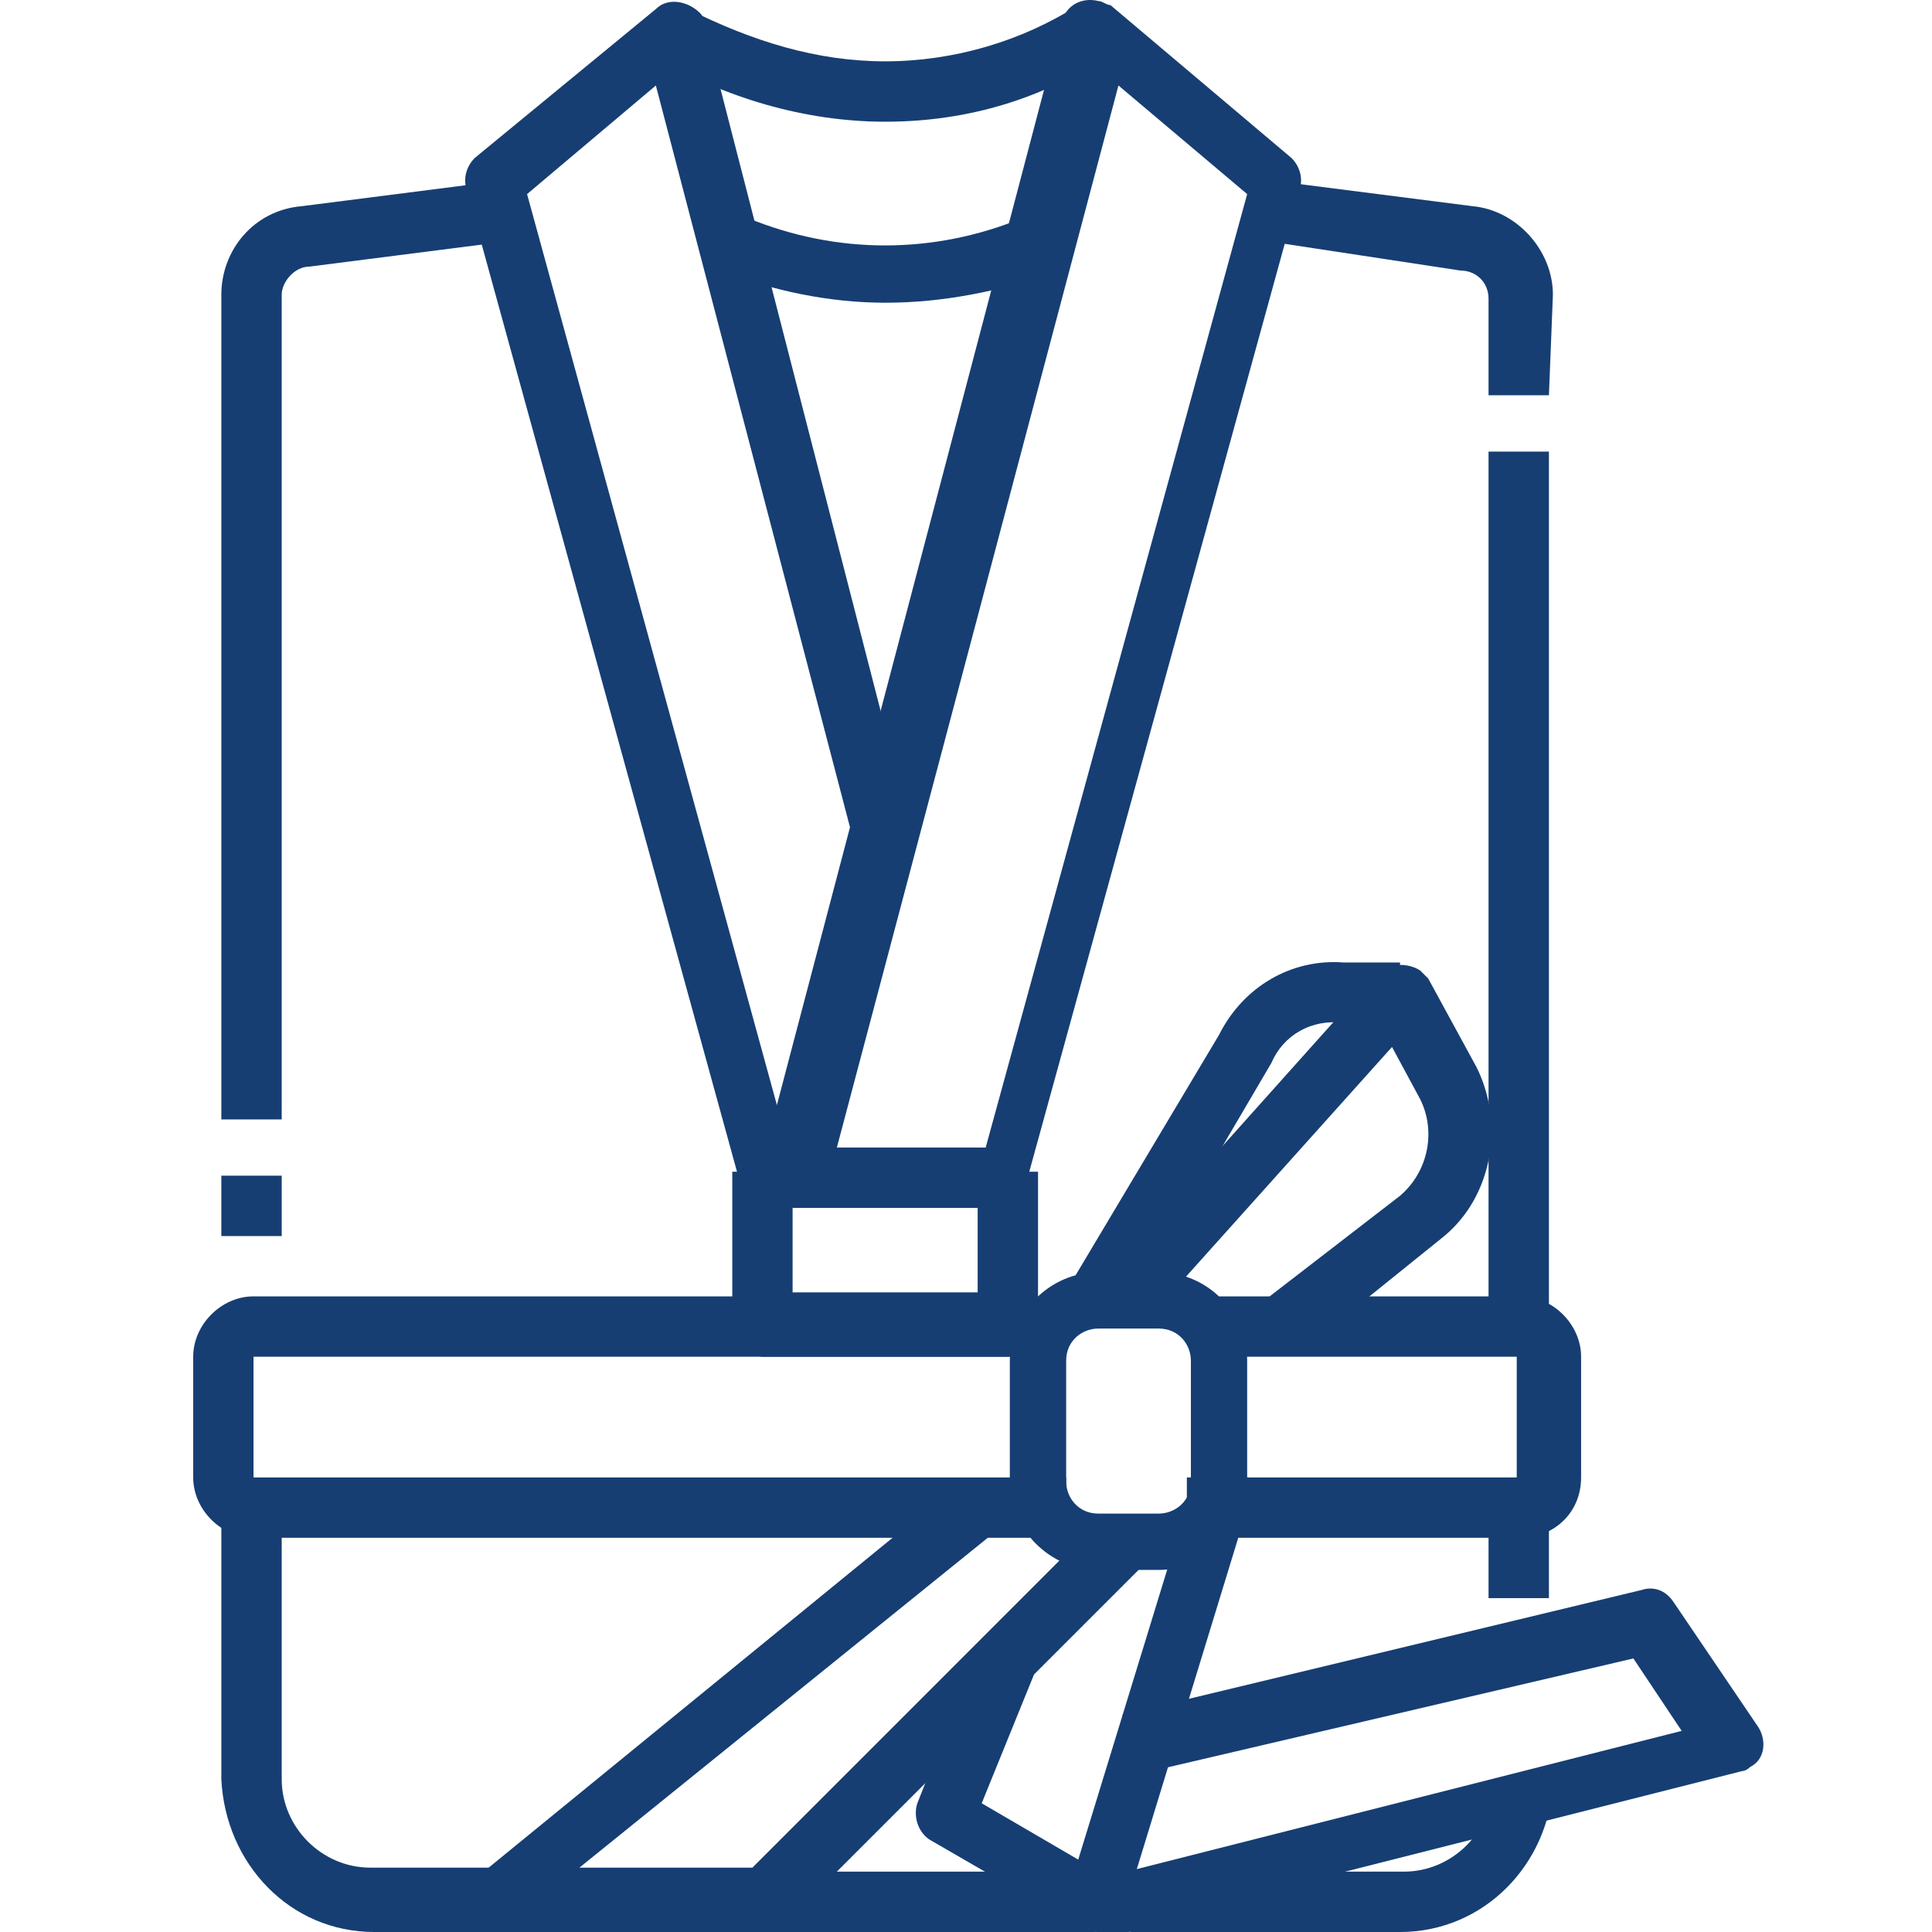
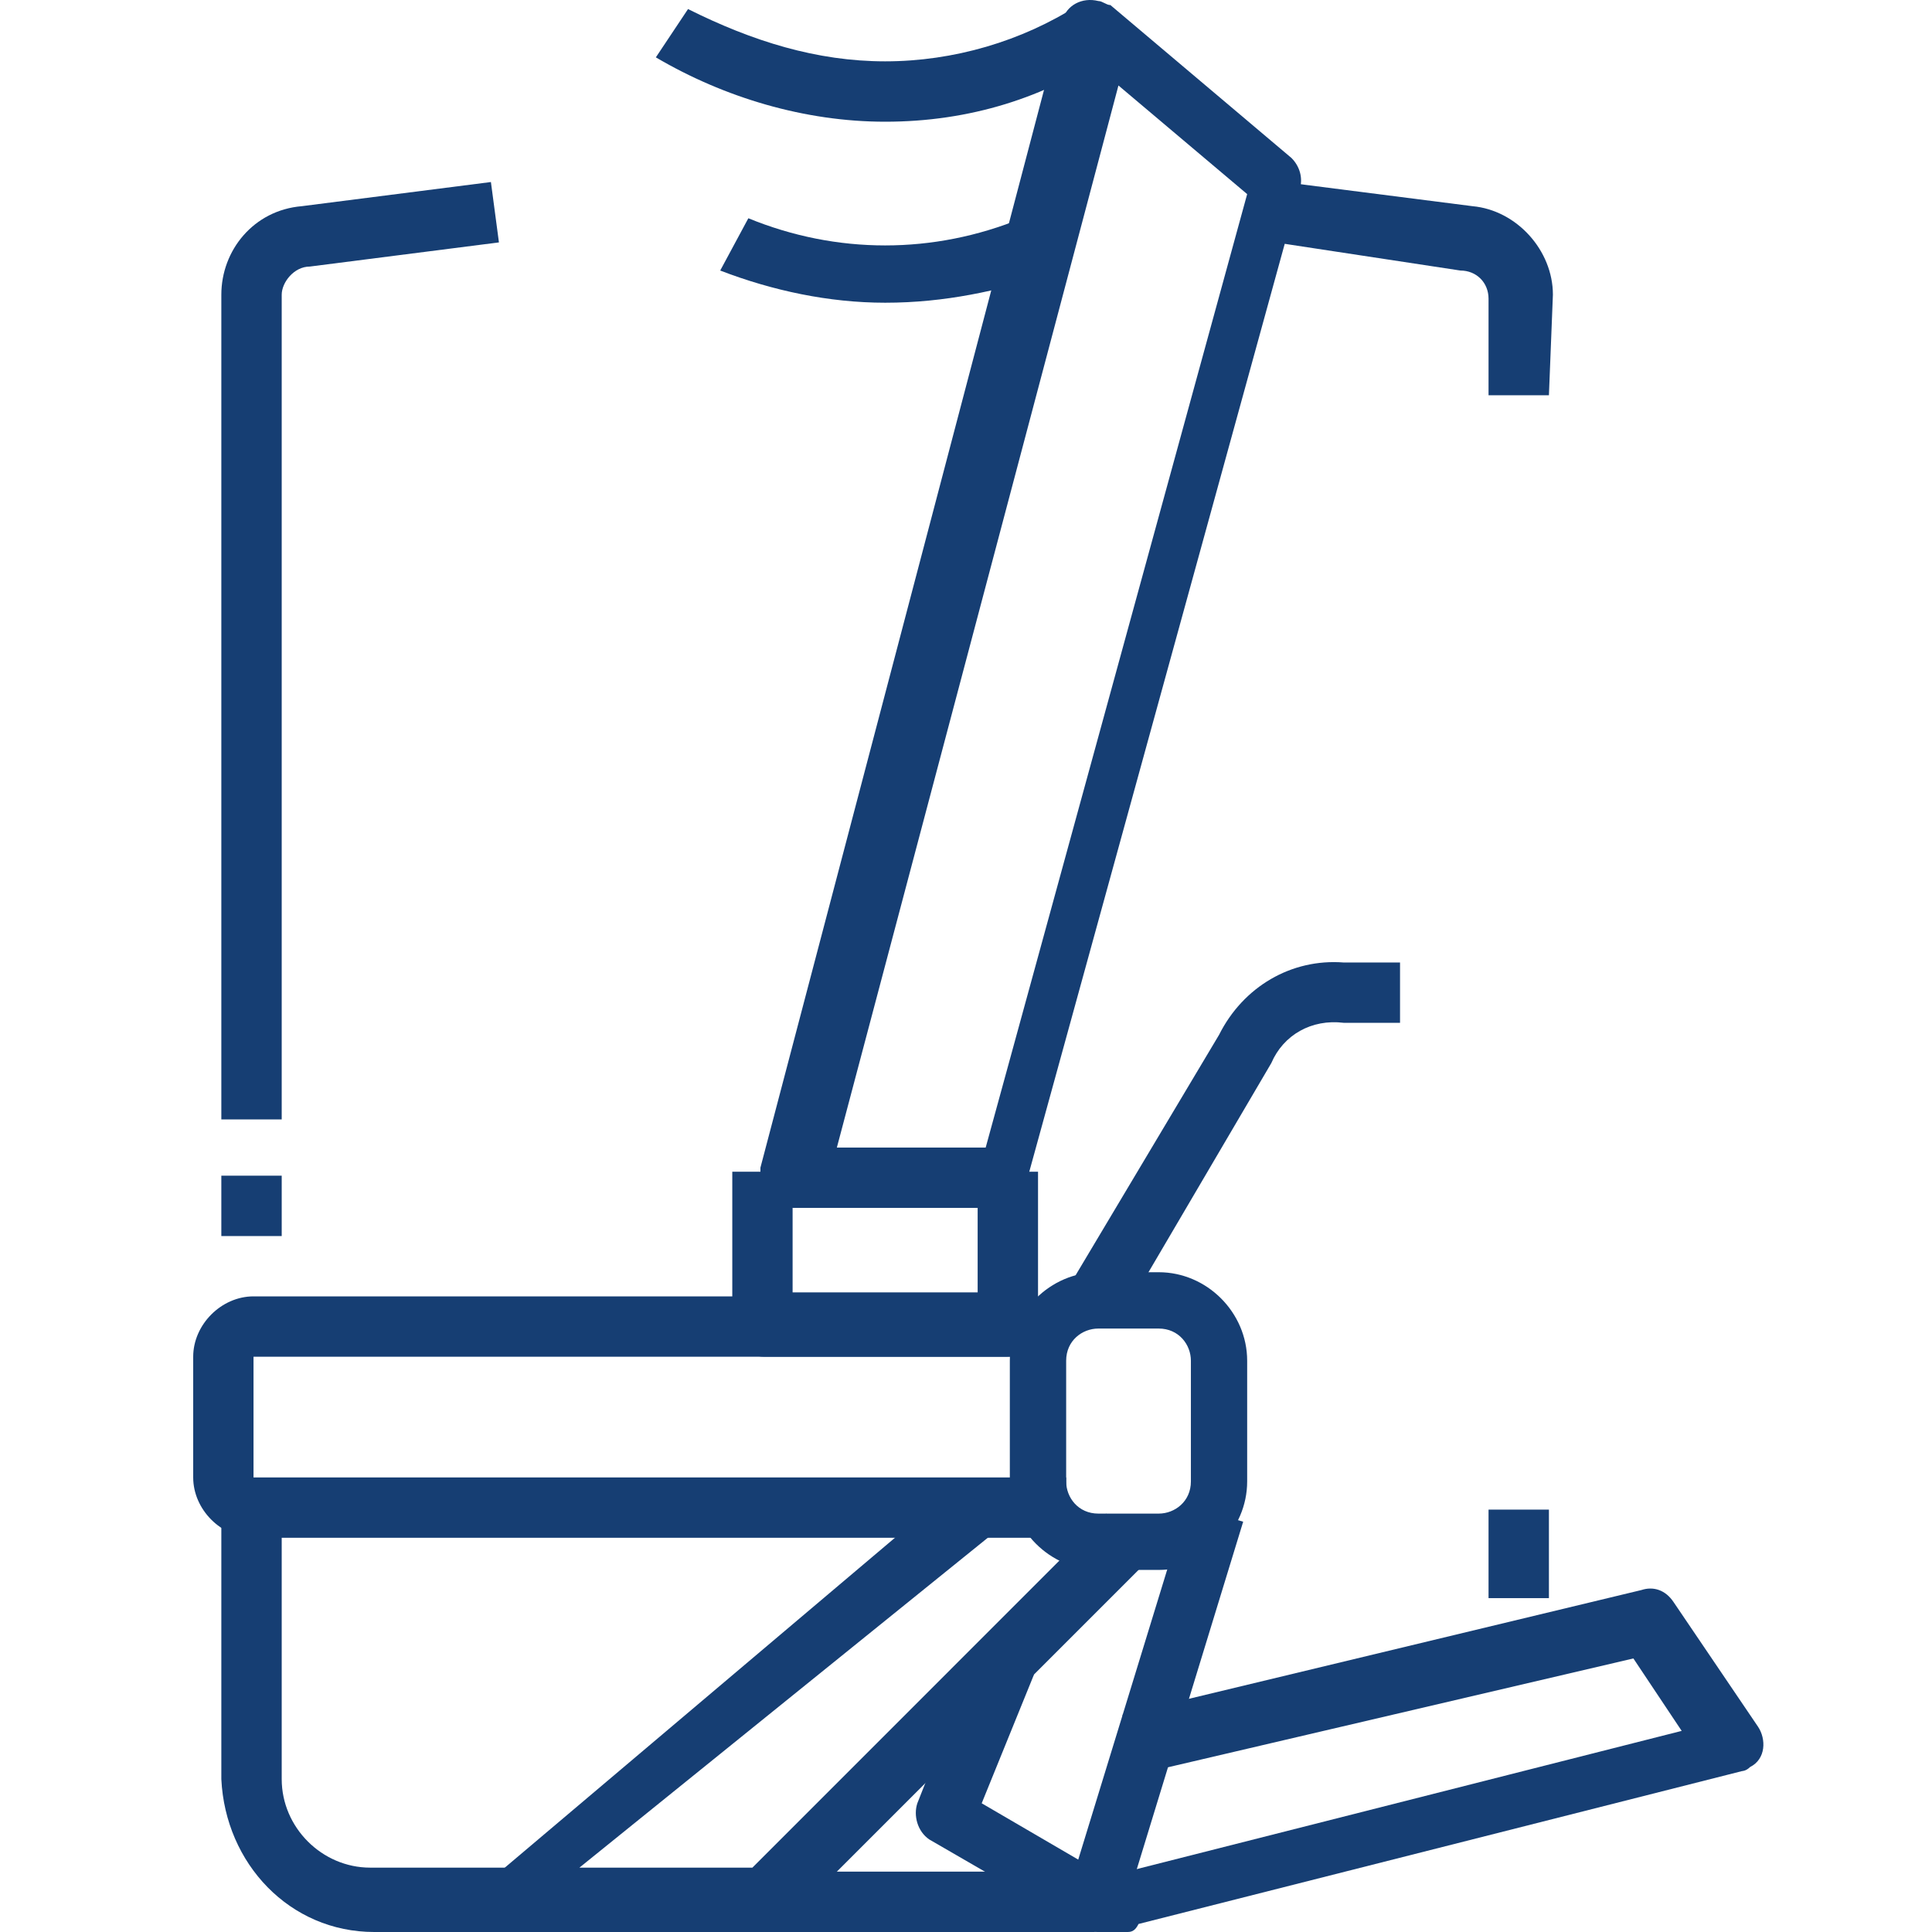
<svg xmlns="http://www.w3.org/2000/svg" width="32" height="32" viewBox="0 0 32 32" fill="none">
  <g clip-path="url(#clip0_4106_97)">
    <path d="M13.861 19.007H16.326L20.657 3.215L18.525 1.416L13.861 19.007ZM16.66 20.006H13.128C12.861 20.006 12.595 19.806 12.595 19.473C12.595 19.407 12.595 19.407 12.595 19.34L17.592 0.35C17.659 0.084 17.925 -0.05 18.192 0.017C18.259 0.017 18.325 0.084 18.392 0.084L21.39 2.616C21.524 2.749 21.59 2.949 21.524 3.149L16.993 19.607C17.126 19.873 16.926 20.006 16.66 20.006Z" fill="#163E73" />
-     <path d="M16.193 20.006H12.728C12.528 20.006 12.329 19.873 12.262 19.607L7.731 3.149C7.664 2.949 7.731 2.749 7.864 2.616L10.863 0.15C11.062 -0.05 11.396 0.017 11.595 0.217C11.662 0.283 11.662 0.35 11.662 0.417L15.127 13.876L14.194 14.143L10.863 1.416L8.73 3.215L13.061 19.007H16.193V20.006Z" fill="#163E73" />
    <path d="M14.661 2.016C13.328 2.016 11.995 1.616 10.863 0.95L11.396 0.15C12.462 0.683 13.528 1.016 14.661 1.016C15.793 1.016 16.926 0.683 17.859 0.084L18.392 0.883C17.326 1.616 16.06 2.016 14.661 2.016Z" fill="#163E73" />
    <path d="M14.661 5.014C13.728 5.014 12.795 4.814 11.929 4.481L12.395 3.615C13.861 4.215 15.46 4.215 16.926 3.615L17.392 4.548C16.526 4.814 15.66 5.014 14.661 5.014Z" fill="#163E73" />
    <path d="M25.655 25.004H24.655V26.47H25.655V25.004Z" fill="#163E73" />
-     <path d="M25.655 7.48H24.655V22.005H25.655V7.48Z" fill="#163E73" />
    <path d="M25.655 6.547H24.655V4.948C24.655 4.681 24.455 4.481 24.189 4.481L21.124 4.015L21.257 3.015L24.389 3.415C25.122 3.482 25.721 4.148 25.721 4.881L25.655 6.547Z" fill="#163E73" />
    <path d="M4.666 19.473H3.666V20.473H4.666V19.473Z" fill="#163E73" />
    <path d="M4.666 18.541H3.666V4.881C3.666 4.148 4.199 3.482 4.999 3.415L8.131 3.015L8.264 4.015L5.132 4.415C4.866 4.415 4.666 4.681 4.666 4.881V18.541Z" fill="#163E73" />
-     <path d="M25.188 25.47H19.658V24.471H25.122V22.472H20.191V21.472H25.188C25.721 21.472 26.188 21.939 26.188 22.472V24.471C26.188 25.07 25.721 25.47 25.188 25.47Z" fill="#163E73" />
    <path d="M17.659 25.47H4.199C3.666 25.47 3.2 25.004 3.2 24.471V22.472C3.2 21.939 3.666 21.472 4.199 21.472H17.193V22.472H4.199V24.471H17.659V25.47Z" fill="#163E73" />
    <path d="M18.192 22.005C17.925 22.005 17.659 22.205 17.659 22.538V24.537C17.659 24.804 17.859 25.07 18.192 25.07H19.192C19.458 25.07 19.725 24.87 19.725 24.537V22.538C19.725 22.272 19.525 22.005 19.192 22.005H18.192ZM19.192 26.003H18.192C17.392 26.003 16.726 25.337 16.726 24.537V22.538C16.726 21.739 17.392 21.072 18.192 21.072H19.192C19.991 21.072 20.657 21.739 20.657 22.538V24.537C20.657 25.337 19.991 26.003 19.192 26.003Z" fill="#163E73" />
    <path d="M18.192 32C18.125 32 17.992 32 17.925 31.933L15.393 30.468C15.194 30.334 15.127 30.068 15.194 29.868L16.193 27.336L17.126 27.736L16.26 29.868L17.859 30.801L19.658 24.937L20.591 25.204L18.592 31.733C18.592 31.867 18.392 32 18.192 32Z" fill="#163E73" />
    <path d="M18.659 32H18.192V31.001H18.659L27.854 28.669L27.054 27.469L18.792 29.401L18.592 28.402L27.187 26.336C27.387 26.27 27.587 26.336 27.72 26.536L29.12 28.602C29.253 28.802 29.253 29.135 28.986 29.268C28.92 29.335 28.853 29.335 28.853 29.335L18.858 31.867C18.792 32 18.725 32 18.659 32Z" fill="#163E73" />
-     <path d="M12.662 32H8.197C7.931 32 7.731 31.8 7.731 31.467C7.731 31.334 7.798 31.2 7.931 31.067L15.927 24.537L16.526 25.337L9.597 30.934H12.462L18.325 25.07L19.058 25.803L13.061 31.8C12.928 31.933 12.795 32 12.662 32Z" fill="#163E73" />
+     <path d="M12.662 32H8.197C7.931 32 7.731 31.8 7.731 31.467L15.927 24.537L16.526 25.337L9.597 30.934H12.462L18.325 25.07L19.058 25.803L13.061 31.8C12.928 31.933 12.795 32 12.662 32Z" fill="#163E73" />
    <path d="M9.197 32H6.198C4.799 32 3.733 30.867 3.666 29.468V24.937H4.666V29.468C4.666 30.268 5.332 30.934 6.132 30.934H9.13L9.197 32Z" fill="#163E73" />
    <path d="M18.125 31H12.662V32H18.125V31Z" fill="#163E73" />
-     <path d="M23.189 32H18.725V31H23.256C24.056 31 24.722 30.334 24.722 29.535H25.721C25.655 30.867 24.589 32 23.189 32Z" fill="#163E73" />
-     <path d="M21.524 22.405L20.857 21.605L23.189 19.806C23.656 19.407 23.789 18.74 23.523 18.207L23.056 17.341L18.992 21.872L18.259 21.206L22.79 16.142C22.989 15.942 23.323 15.942 23.523 16.075C23.589 16.142 23.589 16.142 23.656 16.208L24.455 17.674C24.922 18.607 24.722 19.806 23.922 20.473L21.524 22.405Z" fill="#163E73" />
    <path d="M18.592 21.805L17.726 21.272L20.191 17.141C20.591 16.342 21.39 15.875 22.256 15.942H23.189V16.941H22.256C21.724 16.875 21.257 17.141 21.057 17.608L18.592 21.805Z" fill="#163E73" />
    <path d="M16.66 22.472H12.662C12.395 22.472 12.129 22.272 12.129 21.939V19.407H13.128V21.406H16.193V19.407H17.193V22.005C17.193 22.272 16.993 22.472 16.66 22.472Z" fill="#163E73" />
  </g>
  <defs>
    <clipPath id="clip0_4106_97">
      <rect width="32" height="32" fill="white" />
    </clipPath>
  </defs>
</svg>